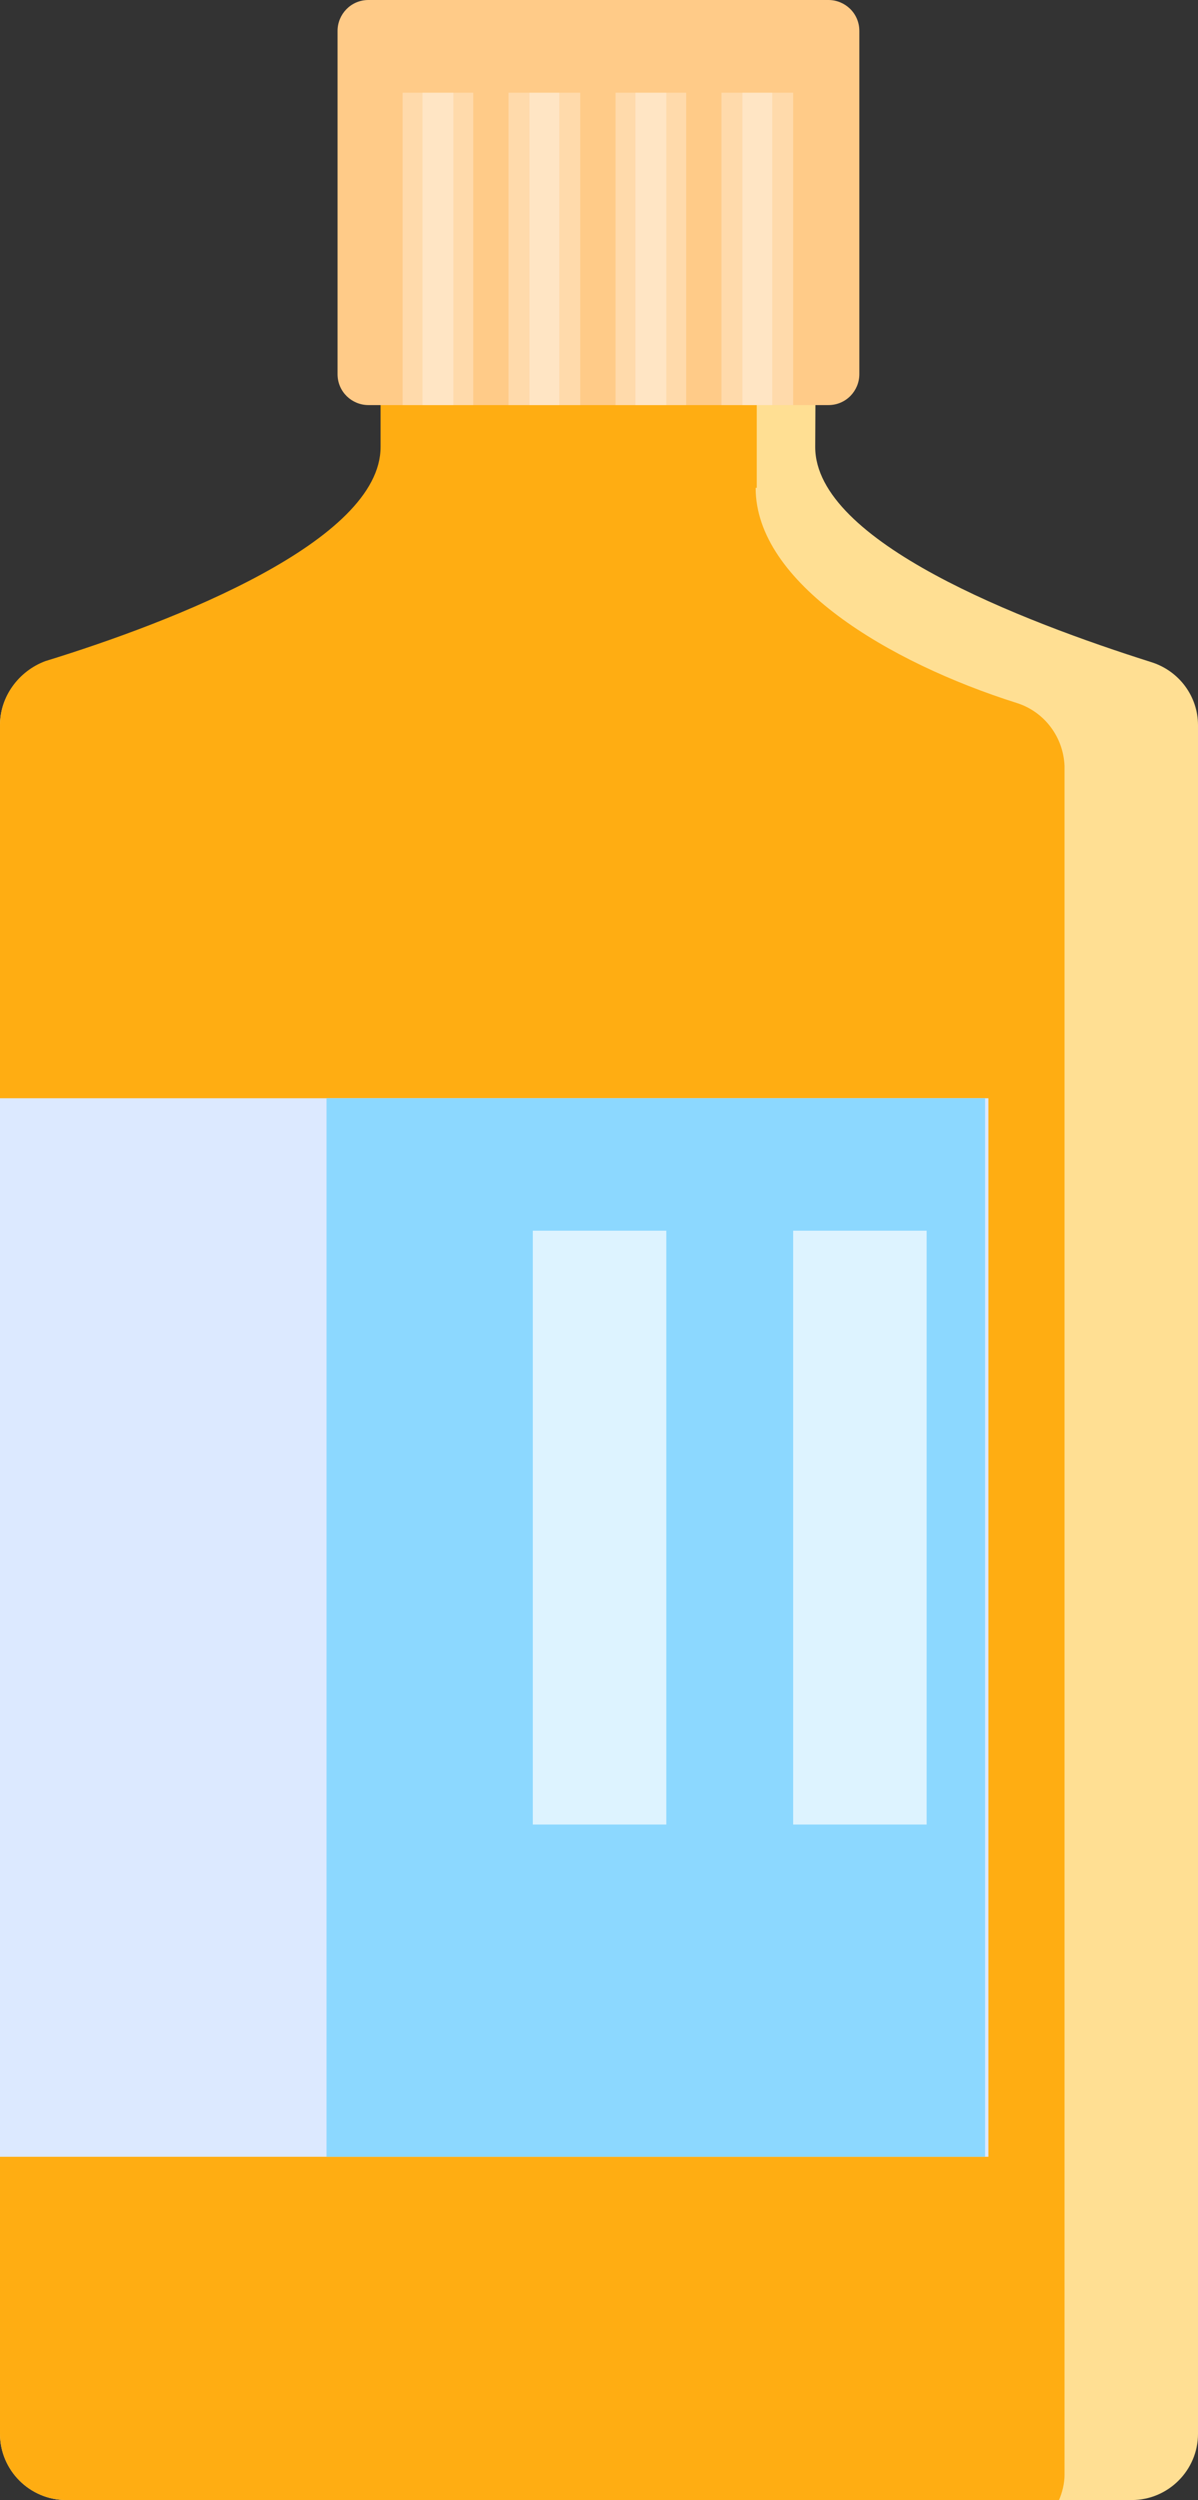
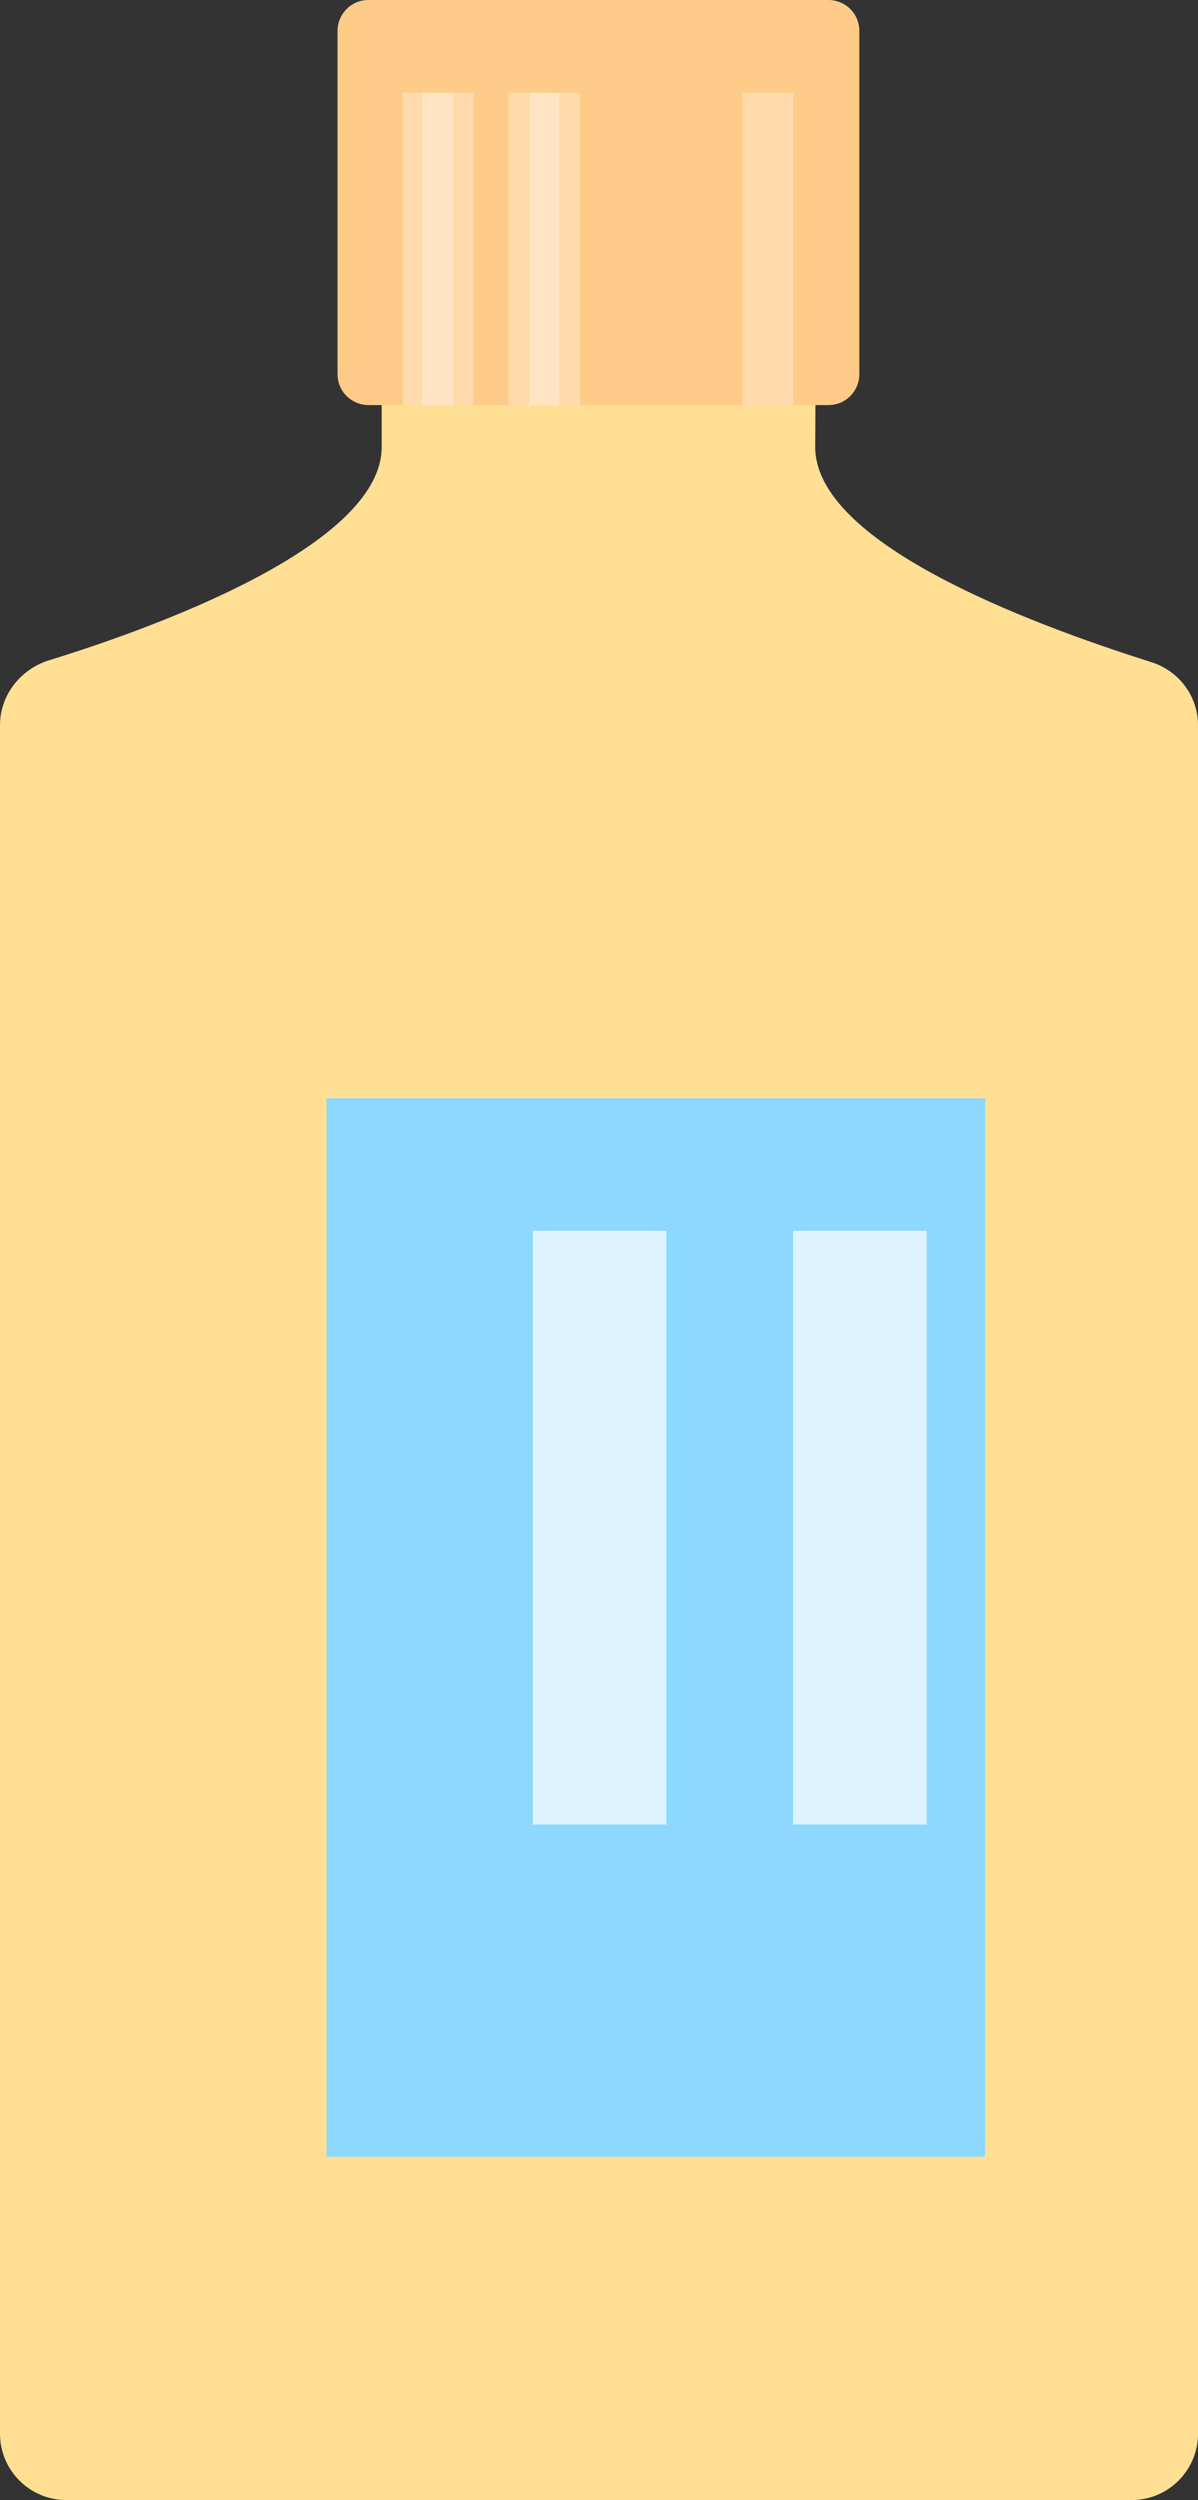
<svg xmlns="http://www.w3.org/2000/svg" version="1.1" id="图层_1" x="0px" y="0px" viewBox="0 0 108.6 226.5" style="enable-background:new 0 0 108.6 226.5;" xml:space="preserve">
  <rect x="0" y="0" width="108.6" height="226.5" fill="#333333" stroke="none" />
  <g>
    <path style="fill:#FFDF93;" d="M73.9,40.5L73.9,40.5L74,20.6c0-3.3-2.7-6-6-6H40.6c-3.3,0-6,2.7-6,6v19.9   c0,8.5-18.7,15.8-30.4,19.4C1.7,60.8,0,63.1,0,65.7v154.8c0,3.3,2.7,6,6,6h96.6c3.3,0,6-2.7,6-6V65.7c0-2.6-1.7-4.9-4.2-5.7   C92.7,56.3,73.9,49.1,73.9,40.5z" />
-     <path style="fill:#FFAD12;" d="M92.2,63.7C80.5,60,68.5,52.8,68.5,44.2l0.1,0V24.3c0-3.3-9.4-6-12.7-6H35c-0.3,0.7-0.5,1.5-0.5,2.3   v19.9c0,8.5-18.7,15.8-30.4,19.4C1.7,60.8,0,63.1,0,65.7v154.8c0,3.3,2.7,6,6,6h90c0.3-0.7,0.5-1.5,0.5-2.3V69.4   C96.4,66.8,94.7,64.5,92.2,63.7z" />
    <path style="fill:#FFCB88;" d="M75.1,36.7H33.4c-1.5,0-2.8-1.2-2.8-2.8V2.8c0-1.5,1.2-2.8,2.8-2.8h41.7c1.5,0,2.8,1.2,2.8,2.8v31.1   C77.9,35.4,76.7,36.7,75.1,36.7z" />
-     <rect y="99.5" style="fill:#DCE9FF;" width="89.6" height="95.9" />
    <rect x="29.6" y="99.5" style="fill:#8CD8FF;" width="59.7" height="95.9" />
    <rect x="71.9" y="111.5" style="opacity:0.7;fill:#FFFFFF;" width="12.1" height="53.8" />
    <rect x="48.3" y="111.5" style="opacity:0.7;fill:#FFFFFF;" width="12.1" height="53.8" />
    <g>
      <rect x="36.5" y="8.4" style="opacity:0.3;fill:#FFFFFF;" width="4.6" height="28.3" />
      <rect x="38.3" y="8.4" style="opacity:0.3;fill:#FFFFFF;" width="4.6" height="28.3" />
    </g>
    <g>
      <rect x="46.1" y="8.4" style="opacity:0.3;fill:#FFFFFF;" width="4.6" height="28.3" />
      <rect x="48" y="8.4" style="opacity:0.3;fill:#FFFFFF;" width="4.6" height="28.3" />
    </g>
    <g>
-       <rect x="55.8" y="8.4" style="opacity:0.3;fill:#FFFFFF;" width="4.6" height="28.3" />
-       <rect x="57.6" y="8.4" style="opacity:0.3;fill:#FFFFFF;" width="4.6" height="28.3" />
-     </g>
+       </g>
    <g>
-       <rect x="65.4" y="8.4" style="opacity:0.3;fill:#FFFFFF;" width="4.6" height="28.3" />
      <rect x="67.3" y="8.4" style="opacity:0.3;fill:#FFFFFF;" width="4.6" height="28.3" />
    </g>
  </g>
</svg>